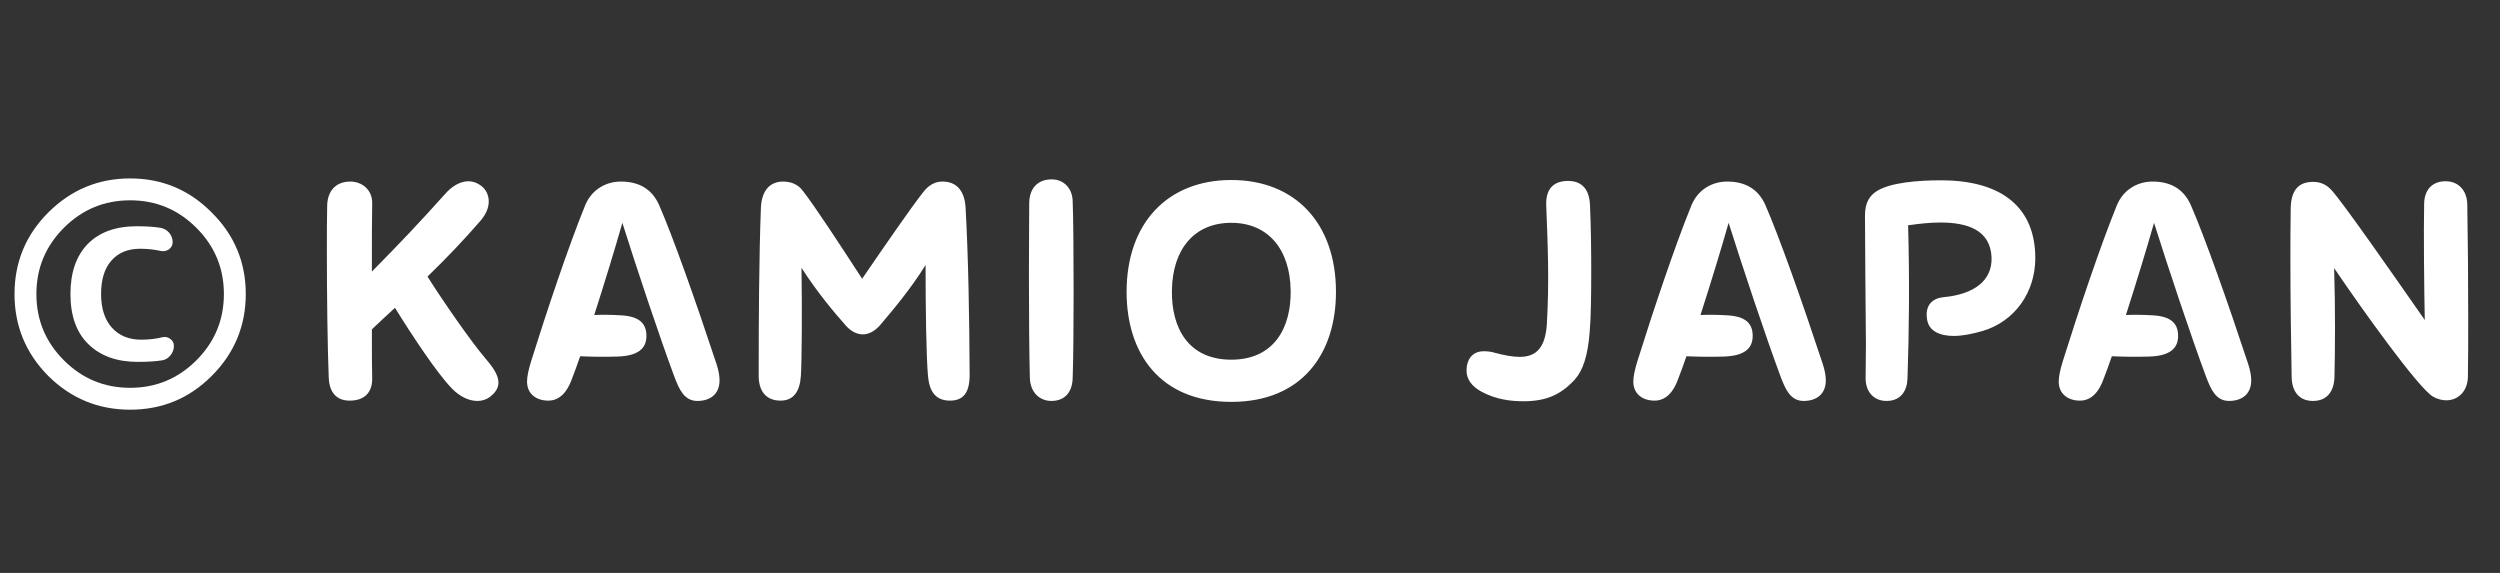
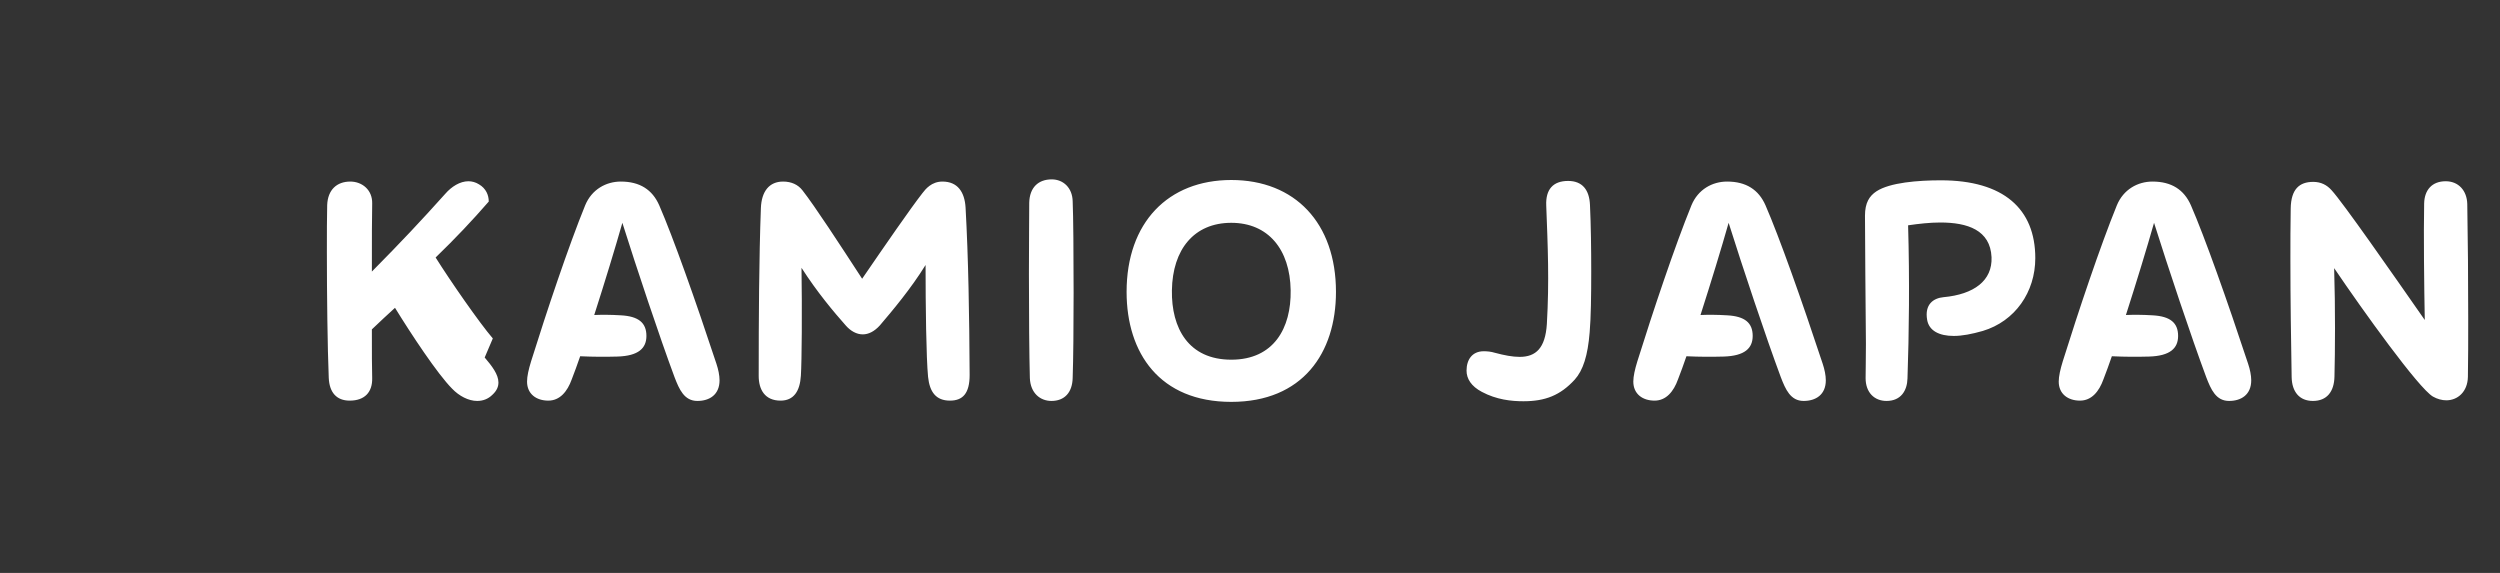
<svg xmlns="http://www.w3.org/2000/svg" fill="none" height="33" viewBox="0 0 144 33" width="144">
  <rect x="0" y="0" width="144" height="33" fill="#333333" stroke="none" />
  <g fill="#fff">
-     <path d="m7.928 20.844c-1.188 0-2.13-.336-2.826-1.008s-1.044-1.638-1.044-2.898c0-1.236.33-2.196.99-2.88.672-.684 1.614-1.026 2.826-1.026.552 0 1.008.03 1.368.09.204.036.372.132.504.288s.198.336.198.54c0 .168-.072.306-.216.414-.144.096-.3.126-.468.09-.384-.084-.78-.126-1.188-.126-.708 0-1.26.228-1.656.684-.396.444-.594 1.086-.594 1.926 0 .828.21 1.476.63 1.944.42.456.978.684 1.674.684.444 0 .858-.048 1.242-.144.168-.036.318 0 .45.108.132.096.198.228.198.396 0 .204-.066.384-.198.54-.12.156-.276.252-.468.288-.372.06-.846.09-1.422.09zm3.384-7.722c-1.056-1.056-2.328-1.584-3.816-1.584s-2.76.528-3.816 1.584-1.584 2.328-1.584 3.816.528 2.76 1.584 3.816 2.328 1.584 3.816 1.584 2.76-.528 3.816-1.584 1.584-2.328 1.584-3.816-.528-2.76-1.584-3.816zm.882 8.532c-1.296 1.296-2.862 1.944-4.698 1.944s-3.408-.648-4.716-1.944c-1.296-1.308-1.944-2.88-1.944-4.716s.648-3.402 1.944-4.698c1.308-1.308 2.88-1.962 4.716-1.962s3.402.654 4.698 1.962c1.308 1.296 1.962 2.862 1.962 4.698s-.654 3.408-1.962 4.716z" />
-     <path d="m27.918 20.592c.414.486.792.972.792 1.44 0 .234-.09.468-.342.702-.252.252-.558.36-.882.36-.504 0-1.044-.288-1.44-.702-.846-.846-2.376-3.168-3.294-4.662-.414.378-.864.792-1.332 1.242 0 1.26 0 2.322.018 2.808.018.81-.432 1.296-1.296 1.296-.756 0-1.17-.468-1.206-1.314-.072-1.746-.108-4.788-.108-7.218 0-1.08 0-2.052.018-2.736.036-.882.558-1.35 1.332-1.35.684 0 1.278.486 1.26 1.26-.018.648-.018 2.196-.018 3.924 1.692-1.71 2.808-2.898 4.23-4.482.36-.414.846-.72 1.332-.72.198 0 .414.054.612.18.396.234.558.612.558.99s-.18.756-.468 1.098c-.972 1.116-1.89 2.088-3.06 3.222.846 1.35 2.52 3.762 3.294 4.662zm13.348.36c.108.324.18.666.18.954 0 .828-.576 1.188-1.278 1.188-.756 0-1.044-.666-1.314-1.368-.864-2.322-2.196-6.318-3.006-8.892-.414 1.458-1.008 3.402-1.62 5.31.45-.018.936-.018 1.53.018 1.026.054 1.476.432 1.476 1.188 0 .702-.45 1.152-1.674 1.188-.684.018-1.368.018-2.142-.018-.162.468-.324.918-.486 1.332-.252.702-.684 1.224-1.35 1.224-.684 0-1.224-.378-1.224-1.098 0-.306.09-.702.234-1.17.9-2.88 2.16-6.642 3.114-8.982.378-.918 1.206-1.368 2.052-1.368 1.098 0 1.818.468 2.214 1.368.792 1.818 2.088 5.472 3.294 9.126zm14.351-9c.162 2.916.216 6.21.234 9.648 0 1.062-.396 1.476-1.134 1.476-.81 0-1.17-.504-1.26-1.368-.108-1.116-.144-4.086-.144-6.444-.846 1.368-1.908 2.628-2.628 3.474-.324.36-.666.522-.99.522-.36 0-.702-.198-.972-.504-.702-.792-1.656-1.926-2.556-3.33.036 2.448.018 5.346-.036 6.21-.054.9-.414 1.44-1.17 1.44-.9 0-1.26-.63-1.26-1.422 0-3.294.018-6.75.126-9.666.036-.972.486-1.53 1.278-1.53.486 0 .864.18 1.116.504.72.918 2.16 3.132 3.438 5.094 1.332-1.944 2.772-4.032 3.474-4.932.18-.234.522-.666 1.152-.666.882 0 1.278.612 1.332 1.494zm4.945 11.142c-.648 0-1.206-.45-1.242-1.314-.036-1.26-.054-3.762-.054-5.994 0-1.818.018-3.438.018-4.104.018-.882.522-1.35 1.296-1.35.666 0 1.188.486 1.206 1.26.036.846.054 3.042.054 5.274 0 1.926-.018 3.852-.054 4.896-.018.846-.468 1.332-1.224 1.332zm10.36.054c-4.122 0-6.03-2.808-6.03-6.336 0-3.996 2.394-6.444 6.03-6.444 3.672 0 6.03 2.484 6.03 6.444 0 3.528-1.926 6.336-6.03 6.336zm0-2.43c2.448 0 3.456-1.818 3.42-3.996-.036-2.358-1.296-3.888-3.42-3.888-2.142 0-3.384 1.53-3.42 3.888-.036 2.178.954 3.996 3.42 3.996zm16.827 2.394c-.702 0-1.548-.09-2.394-.54-.612-.324-.882-.756-.882-1.224 0-.63.324-1.116.99-1.116.198 0 .414.018.648.09.54.144 1.008.234 1.422.234.936 0 1.476-.504 1.566-1.89.144-2.484.054-4.464-.036-6.84-.036-.9.378-1.404 1.26-1.404.828 0 1.224.522 1.26 1.386.054 1.17.072 2.538.072 3.834 0 1.386-.018 2.664-.09 3.492-.108 1.35-.378 2.196-.864 2.736-.828.9-1.692 1.242-2.952 1.242zm17.238-2.16c.108.324.18.666.18.954 0 .828-.576 1.188-1.278 1.188-.756 0-1.044-.666-1.314-1.368-.864-2.322-2.196-6.318-3.006-8.892-.414 1.458-1.008 3.402-1.62 5.31.45-.018.936-.018 1.53.018 1.026.054 1.476.432 1.476 1.188 0 .702-.45 1.152-1.674 1.188-.684.018-1.368.018-2.142-.018-.162.468-.324.918-.486 1.332-.252.702-.684 1.224-1.35 1.224-.684 0-1.224-.378-1.224-1.098 0-.306.09-.702.234-1.17.9-2.88 2.16-6.642 3.114-8.982.378-.918 1.206-1.368 2.052-1.368 1.098 0 1.818.468 2.214 1.368.792 1.818 2.088 5.472 3.294 9.126zm3.678 2.142c-.702 0-1.206-.486-1.206-1.314 0-.288.018-1.26.018-1.98-.018-2.43-.054-5.796-.054-7.38 0-.738.252-1.134.666-1.404.774-.504 2.394-.63 3.708-.63 3.6 0 5.436 1.638 5.436 4.482 0 1.962-1.17 3.636-3.024 4.194-.63.18-1.188.288-1.674.288-.846 0-1.422-.306-1.53-.918-.162-.918.378-1.26.936-1.314 1.764-.162 2.826-.954 2.772-2.304-.072-1.566-1.386-1.998-2.952-1.998-.594 0-1.242.072-1.854.162.09 3.186.054 6.21-.036 8.82-.018.702-.378 1.296-1.206 1.296zm20.826-2.142c.108.324.18.666.18.954 0 .828-.576 1.188-1.278 1.188-.756 0-1.044-.666-1.314-1.368-.864-2.322-2.196-6.318-3.006-8.892-.414 1.458-1.008 3.402-1.62 5.31.45-.018.936-.018 1.53.018 1.026.054 1.476.432 1.476 1.188 0 .702-.45 1.152-1.674 1.188-.684.018-1.368.018-2.142-.018-.162.468-.324.918-.486 1.332-.252.702-.684 1.224-1.35 1.224-.684 0-1.224-.378-1.224-1.098 0-.306.09-.702.234-1.17.9-2.88 2.16-6.642 3.114-8.982.378-.918 1.206-1.368 2.052-1.368 1.098 0 1.818.468 2.214 1.368.792 1.818 2.088 5.472 3.294 9.126zm12.624-9.198c.036 2.016.054 4.392.054 6.588 0 1.206 0 2.358-.018 3.366-.018.864-.594 1.35-1.242 1.35-.252 0-.522-.072-.774-.216-.828-.486-4.032-4.95-5.688-7.398.072 2.376.054 4.77.018 6.246-.018.864-.432 1.404-1.242 1.404-.774 0-1.206-.522-1.224-1.368-.036-2.124-.072-4.41-.072-6.768 0-.972 0-1.962.018-2.952.018-1.116.504-1.53 1.296-1.53.45 0 .792.18 1.062.486.648.702 3.456 4.734 5.364 7.47-.036-1.872-.072-5.004-.036-6.714.018-.774.45-1.278 1.242-1.278.738 0 1.224.54 1.242 1.314z" />
+     <path d="m27.918 20.592c.414.486.792.972.792 1.44 0 .234-.09.468-.342.702-.252.252-.558.36-.882.36-.504 0-1.044-.288-1.44-.702-.846-.846-2.376-3.168-3.294-4.662-.414.378-.864.792-1.332 1.242 0 1.26 0 2.322.018 2.808.018.81-.432 1.296-1.296 1.296-.756 0-1.17-.468-1.206-1.314-.072-1.746-.108-4.788-.108-7.218 0-1.08 0-2.052.018-2.736.036-.882.558-1.35 1.332-1.35.684 0 1.278.486 1.26 1.26-.018.648-.018 2.196-.018 3.924 1.692-1.71 2.808-2.898 4.23-4.482.36-.414.846-.72 1.332-.72.198 0 .414.054.612.18.396.234.558.612.558.99c-.972 1.116-1.89 2.088-3.06 3.222.846 1.35 2.52 3.762 3.294 4.662zm13.348.36c.108.324.18.666.18.954 0 .828-.576 1.188-1.278 1.188-.756 0-1.044-.666-1.314-1.368-.864-2.322-2.196-6.318-3.006-8.892-.414 1.458-1.008 3.402-1.62 5.31.45-.018.936-.018 1.53.018 1.026.054 1.476.432 1.476 1.188 0 .702-.45 1.152-1.674 1.188-.684.018-1.368.018-2.142-.018-.162.468-.324.918-.486 1.332-.252.702-.684 1.224-1.35 1.224-.684 0-1.224-.378-1.224-1.098 0-.306.09-.702.234-1.17.9-2.88 2.16-6.642 3.114-8.982.378-.918 1.206-1.368 2.052-1.368 1.098 0 1.818.468 2.214 1.368.792 1.818 2.088 5.472 3.294 9.126zm14.351-9c.162 2.916.216 6.21.234 9.648 0 1.062-.396 1.476-1.134 1.476-.81 0-1.17-.504-1.26-1.368-.108-1.116-.144-4.086-.144-6.444-.846 1.368-1.908 2.628-2.628 3.474-.324.36-.666.522-.99.522-.36 0-.702-.198-.972-.504-.702-.792-1.656-1.926-2.556-3.33.036 2.448.018 5.346-.036 6.21-.054.9-.414 1.44-1.17 1.44-.9 0-1.26-.63-1.26-1.422 0-3.294.018-6.75.126-9.666.036-.972.486-1.53 1.278-1.53.486 0 .864.18 1.116.504.72.918 2.16 3.132 3.438 5.094 1.332-1.944 2.772-4.032 3.474-4.932.18-.234.522-.666 1.152-.666.882 0 1.278.612 1.332 1.494zm4.945 11.142c-.648 0-1.206-.45-1.242-1.314-.036-1.26-.054-3.762-.054-5.994 0-1.818.018-3.438.018-4.104.018-.882.522-1.35 1.296-1.35.666 0 1.188.486 1.206 1.26.036.846.054 3.042.054 5.274 0 1.926-.018 3.852-.054 4.896-.018.846-.468 1.332-1.224 1.332zm10.36.054c-4.122 0-6.03-2.808-6.03-6.336 0-3.996 2.394-6.444 6.03-6.444 3.672 0 6.03 2.484 6.03 6.444 0 3.528-1.926 6.336-6.03 6.336zm0-2.43c2.448 0 3.456-1.818 3.42-3.996-.036-2.358-1.296-3.888-3.42-3.888-2.142 0-3.384 1.53-3.42 3.888-.036 2.178.954 3.996 3.42 3.996zm16.827 2.394c-.702 0-1.548-.09-2.394-.54-.612-.324-.882-.756-.882-1.224 0-.63.324-1.116.99-1.116.198 0 .414.018.648.09.54.144 1.008.234 1.422.234.936 0 1.476-.504 1.566-1.89.144-2.484.054-4.464-.036-6.84-.036-.9.378-1.404 1.26-1.404.828 0 1.224.522 1.26 1.386.054 1.17.072 2.538.072 3.834 0 1.386-.018 2.664-.09 3.492-.108 1.35-.378 2.196-.864 2.736-.828.9-1.692 1.242-2.952 1.242zm17.238-2.16c.108.324.18.666.18.954 0 .828-.576 1.188-1.278 1.188-.756 0-1.044-.666-1.314-1.368-.864-2.322-2.196-6.318-3.006-8.892-.414 1.458-1.008 3.402-1.62 5.31.45-.018.936-.018 1.53.018 1.026.054 1.476.432 1.476 1.188 0 .702-.45 1.152-1.674 1.188-.684.018-1.368.018-2.142-.018-.162.468-.324.918-.486 1.332-.252.702-.684 1.224-1.35 1.224-.684 0-1.224-.378-1.224-1.098 0-.306.09-.702.234-1.17.9-2.88 2.16-6.642 3.114-8.982.378-.918 1.206-1.368 2.052-1.368 1.098 0 1.818.468 2.214 1.368.792 1.818 2.088 5.472 3.294 9.126zm3.678 2.142c-.702 0-1.206-.486-1.206-1.314 0-.288.018-1.26.018-1.98-.018-2.43-.054-5.796-.054-7.38 0-.738.252-1.134.666-1.404.774-.504 2.394-.63 3.708-.63 3.6 0 5.436 1.638 5.436 4.482 0 1.962-1.17 3.636-3.024 4.194-.63.18-1.188.288-1.674.288-.846 0-1.422-.306-1.53-.918-.162-.918.378-1.26.936-1.314 1.764-.162 2.826-.954 2.772-2.304-.072-1.566-1.386-1.998-2.952-1.998-.594 0-1.242.072-1.854.162.09 3.186.054 6.21-.036 8.82-.018.702-.378 1.296-1.206 1.296zm20.826-2.142c.108.324.18.666.18.954 0 .828-.576 1.188-1.278 1.188-.756 0-1.044-.666-1.314-1.368-.864-2.322-2.196-6.318-3.006-8.892-.414 1.458-1.008 3.402-1.62 5.31.45-.018.936-.018 1.53.018 1.026.054 1.476.432 1.476 1.188 0 .702-.45 1.152-1.674 1.188-.684.018-1.368.018-2.142-.018-.162.468-.324.918-.486 1.332-.252.702-.684 1.224-1.35 1.224-.684 0-1.224-.378-1.224-1.098 0-.306.09-.702.234-1.17.9-2.88 2.16-6.642 3.114-8.982.378-.918 1.206-1.368 2.052-1.368 1.098 0 1.818.468 2.214 1.368.792 1.818 2.088 5.472 3.294 9.126zm12.624-9.198c.036 2.016.054 4.392.054 6.588 0 1.206 0 2.358-.018 3.366-.018.864-.594 1.35-1.242 1.35-.252 0-.522-.072-.774-.216-.828-.486-4.032-4.95-5.688-7.398.072 2.376.054 4.77.018 6.246-.018.864-.432 1.404-1.242 1.404-.774 0-1.206-.522-1.224-1.368-.036-2.124-.072-4.41-.072-6.768 0-.972 0-1.962.018-2.952.018-1.116.504-1.53 1.296-1.53.45 0 .792.18 1.062.486.648.702 3.456 4.734 5.364 7.47-.036-1.872-.072-5.004-.036-6.714.018-.774.45-1.278 1.242-1.278.738 0 1.224.54 1.242 1.314z" />
  </g>
</svg>